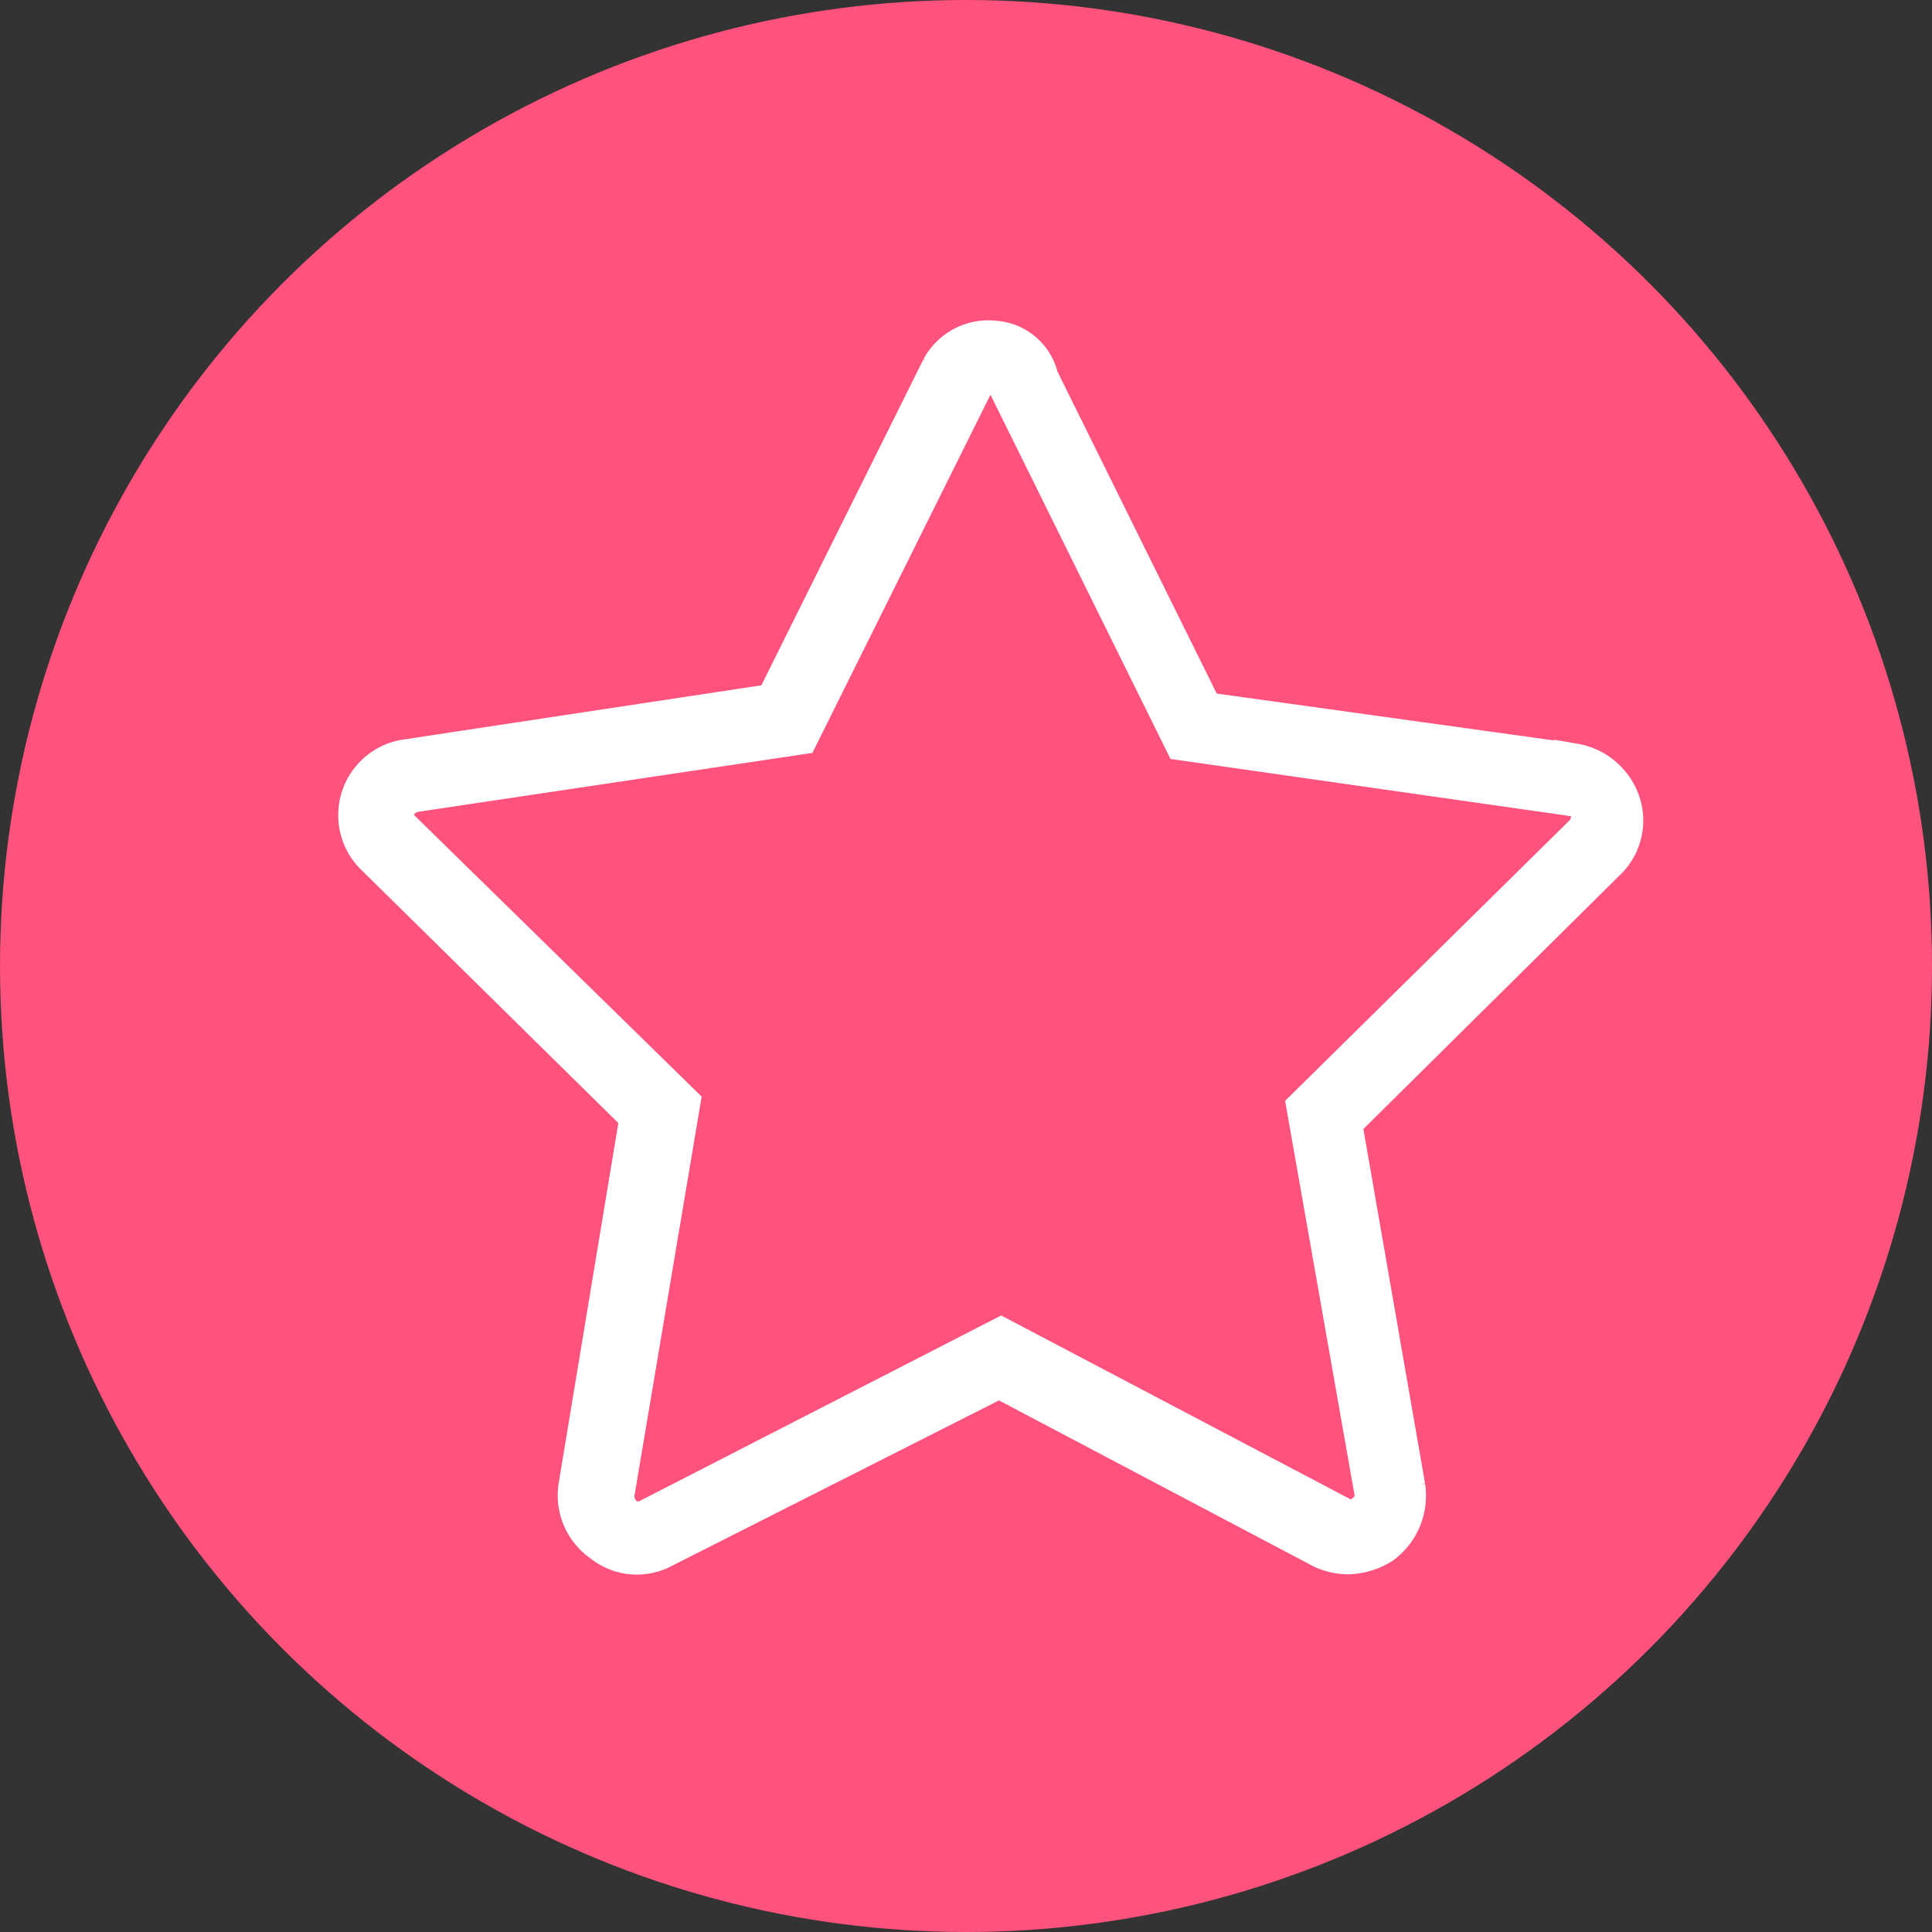
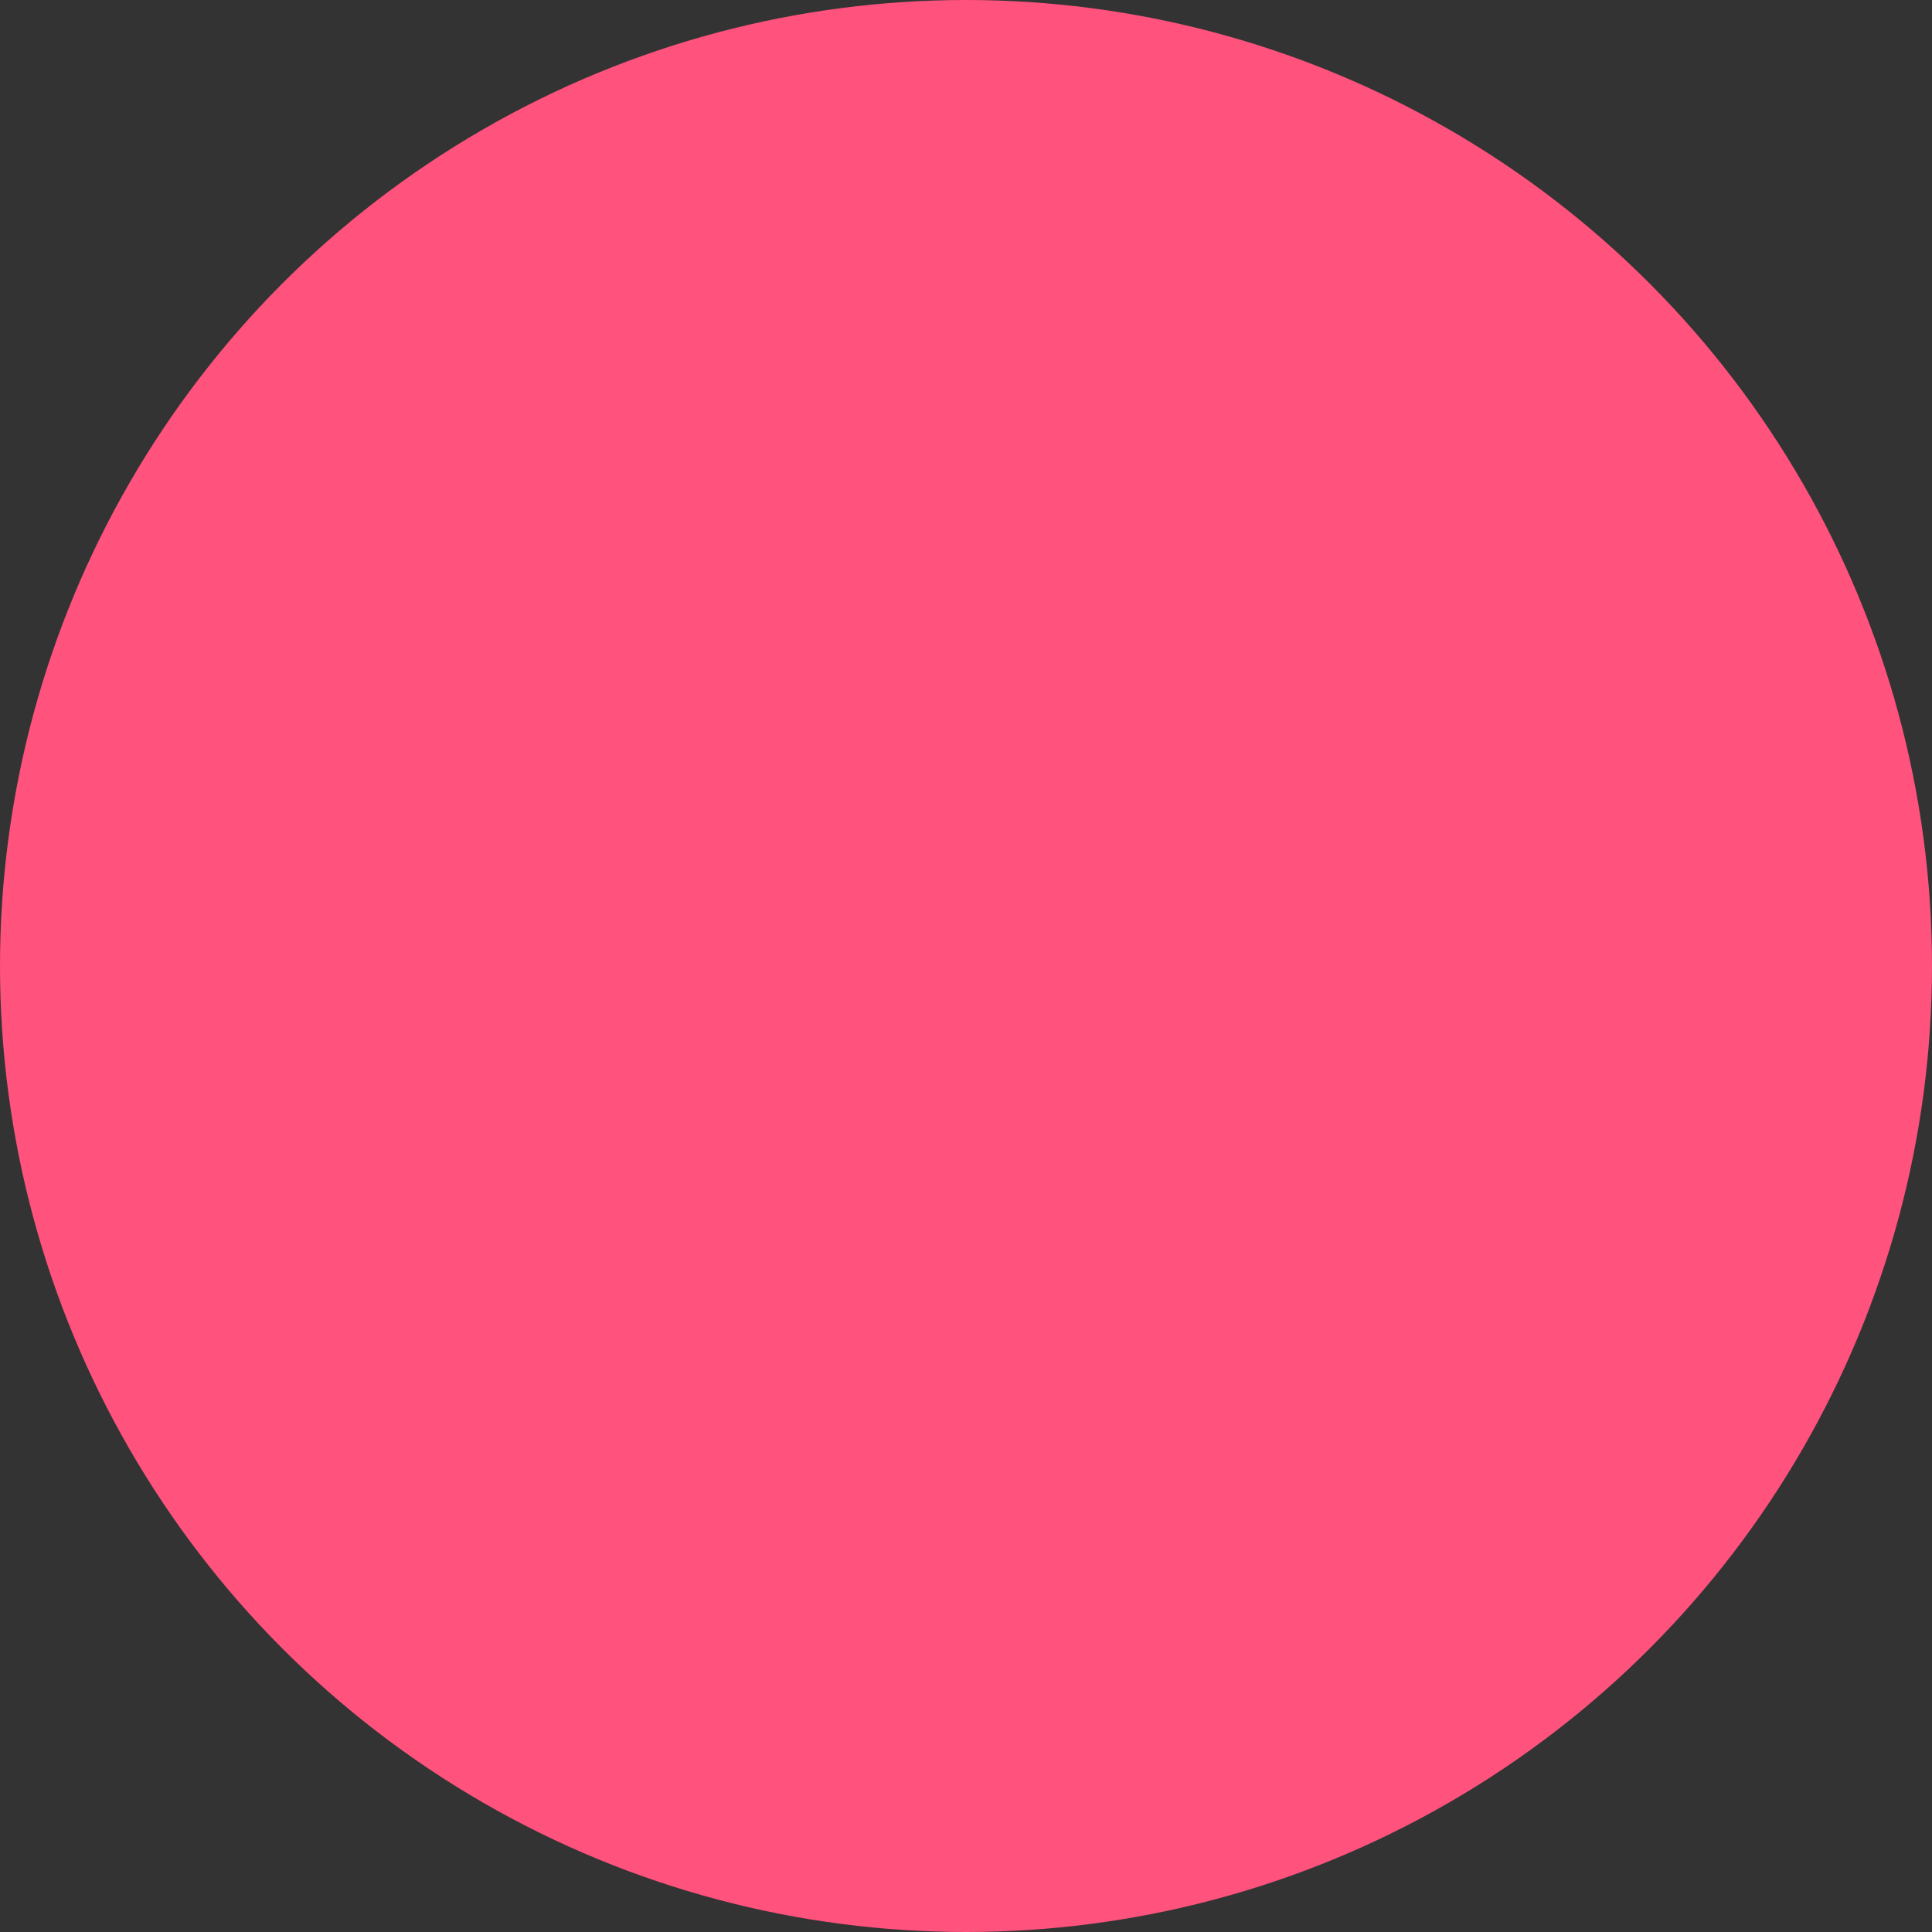
<svg xmlns="http://www.w3.org/2000/svg" width="24" height="24" viewBox="0 0 24 24">
  <rect x="0" y="0" width="24" height="24" fill="#333333" stroke="none" />
  <g id="Звезда_розовая_3" data-name="Звезда розовая 3" transform="translate(0 -0.2)">
    <circle id="Эллипс_15" data-name="Эллипс 15" cx="12" cy="12" r="12" transform="translate(0 0.2)" fill="#ff527d" />
-     <path id="Контур_15" data-name="Контур 15" d="M30.378,32.462a.758.758,0,0,1-.32-.074l-4.014-2.118-4.187,2.118a.675.675,0,0,1-.739-.074.706.706,0,0,1-.3-.69l.763-4.605-3.275-3.226a.7.7,0,0,1,.394-1.207l4.556-.69,2.069-4.162a.664.664,0,0,1,.665-.345.6.6,0,0,1,.542.468L28.581,22l4.605.64a.737.737,0,0,1,.566.468.687.687,0,0,1-.172.739L30.3,27.094l.788,4.531a.745.745,0,0,1-.3.714A.83.83,0,0,1,30.378,32.462Zm-4.31-2.684,4.211,2.216a.262.262,0,0,0,.3-.025.283.283,0,0,0,.123-.3l-.837-4.753,3.448-3.4a.324.324,0,0,0,.074-.3.245.245,0,0,0-.222-.172l-4.827-.69-2.167-4.384c-.049-.148-.148-.172-.2-.172a.25.25,0,0,0-.246.123l-2.167,4.359-4.778.714a.339.339,0,0,0-.246.2.278.278,0,0,0,.074.271l3.472,3.4L21.266,31.7a.331.331,0,0,0,.123.3.283.283,0,0,0,.3.025Z" transform="translate(-13.632 -12.955)" fill="#fff" stroke="#fff" stroke-width="0.5" />
  </g>
</svg>